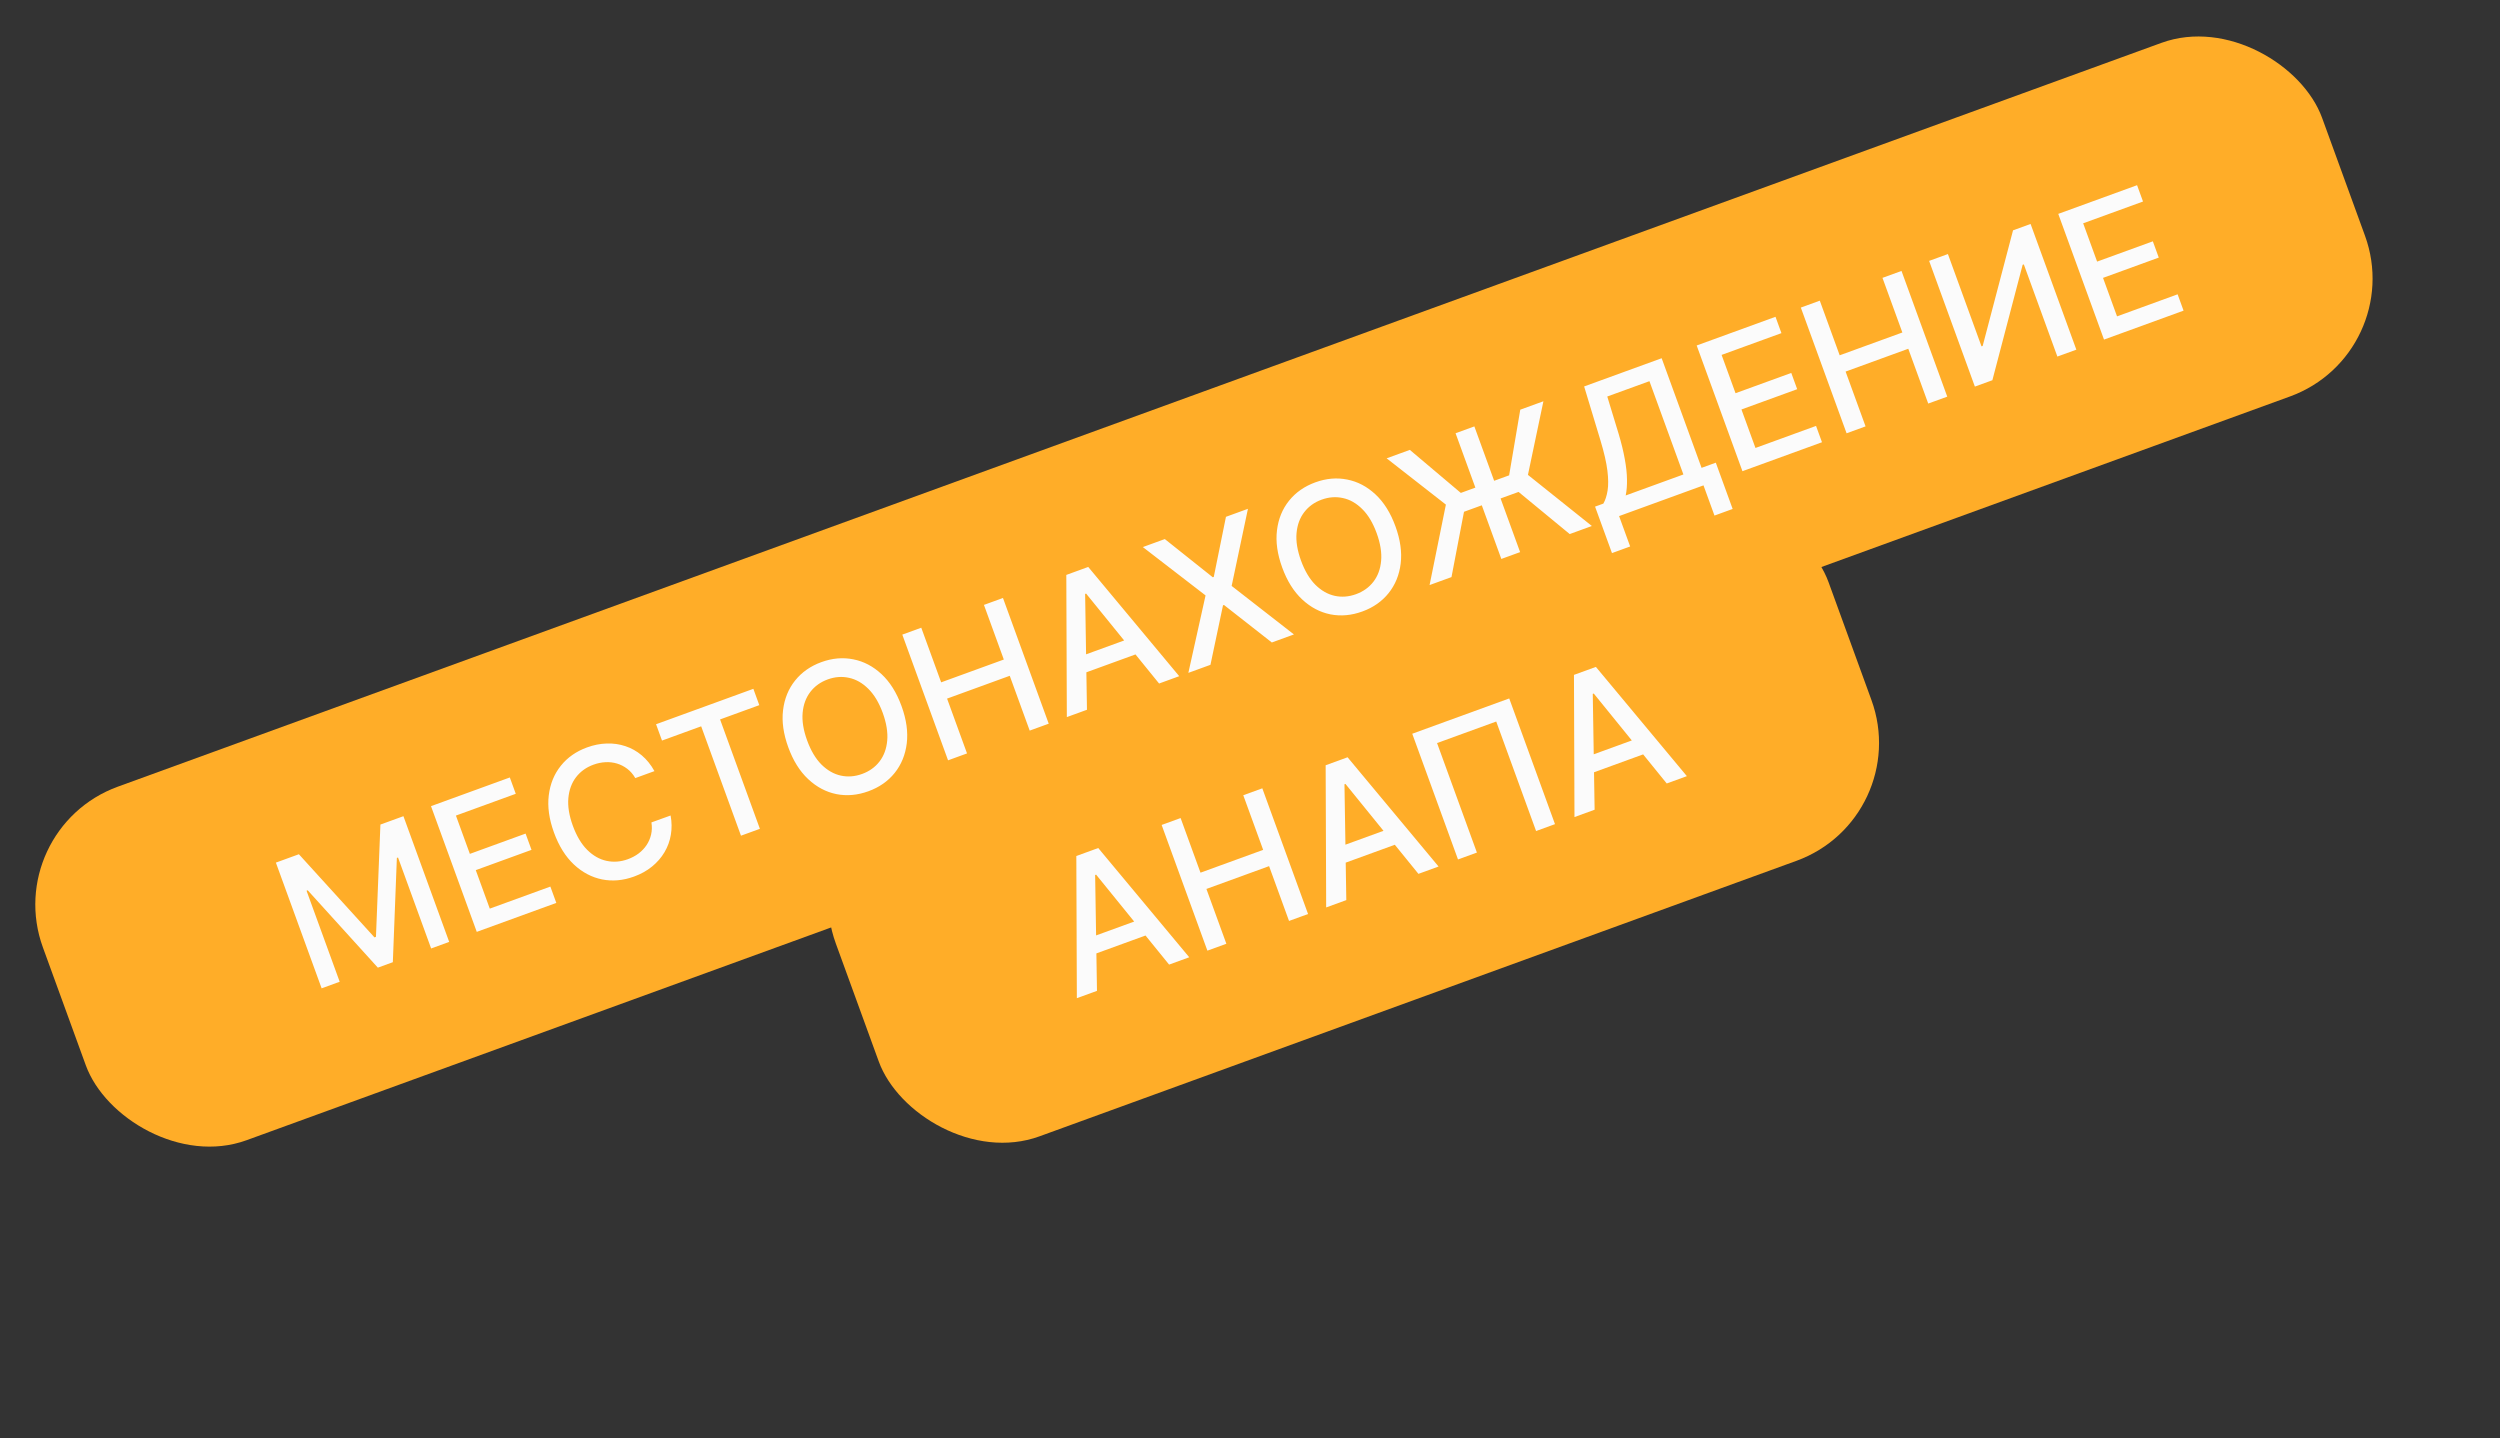
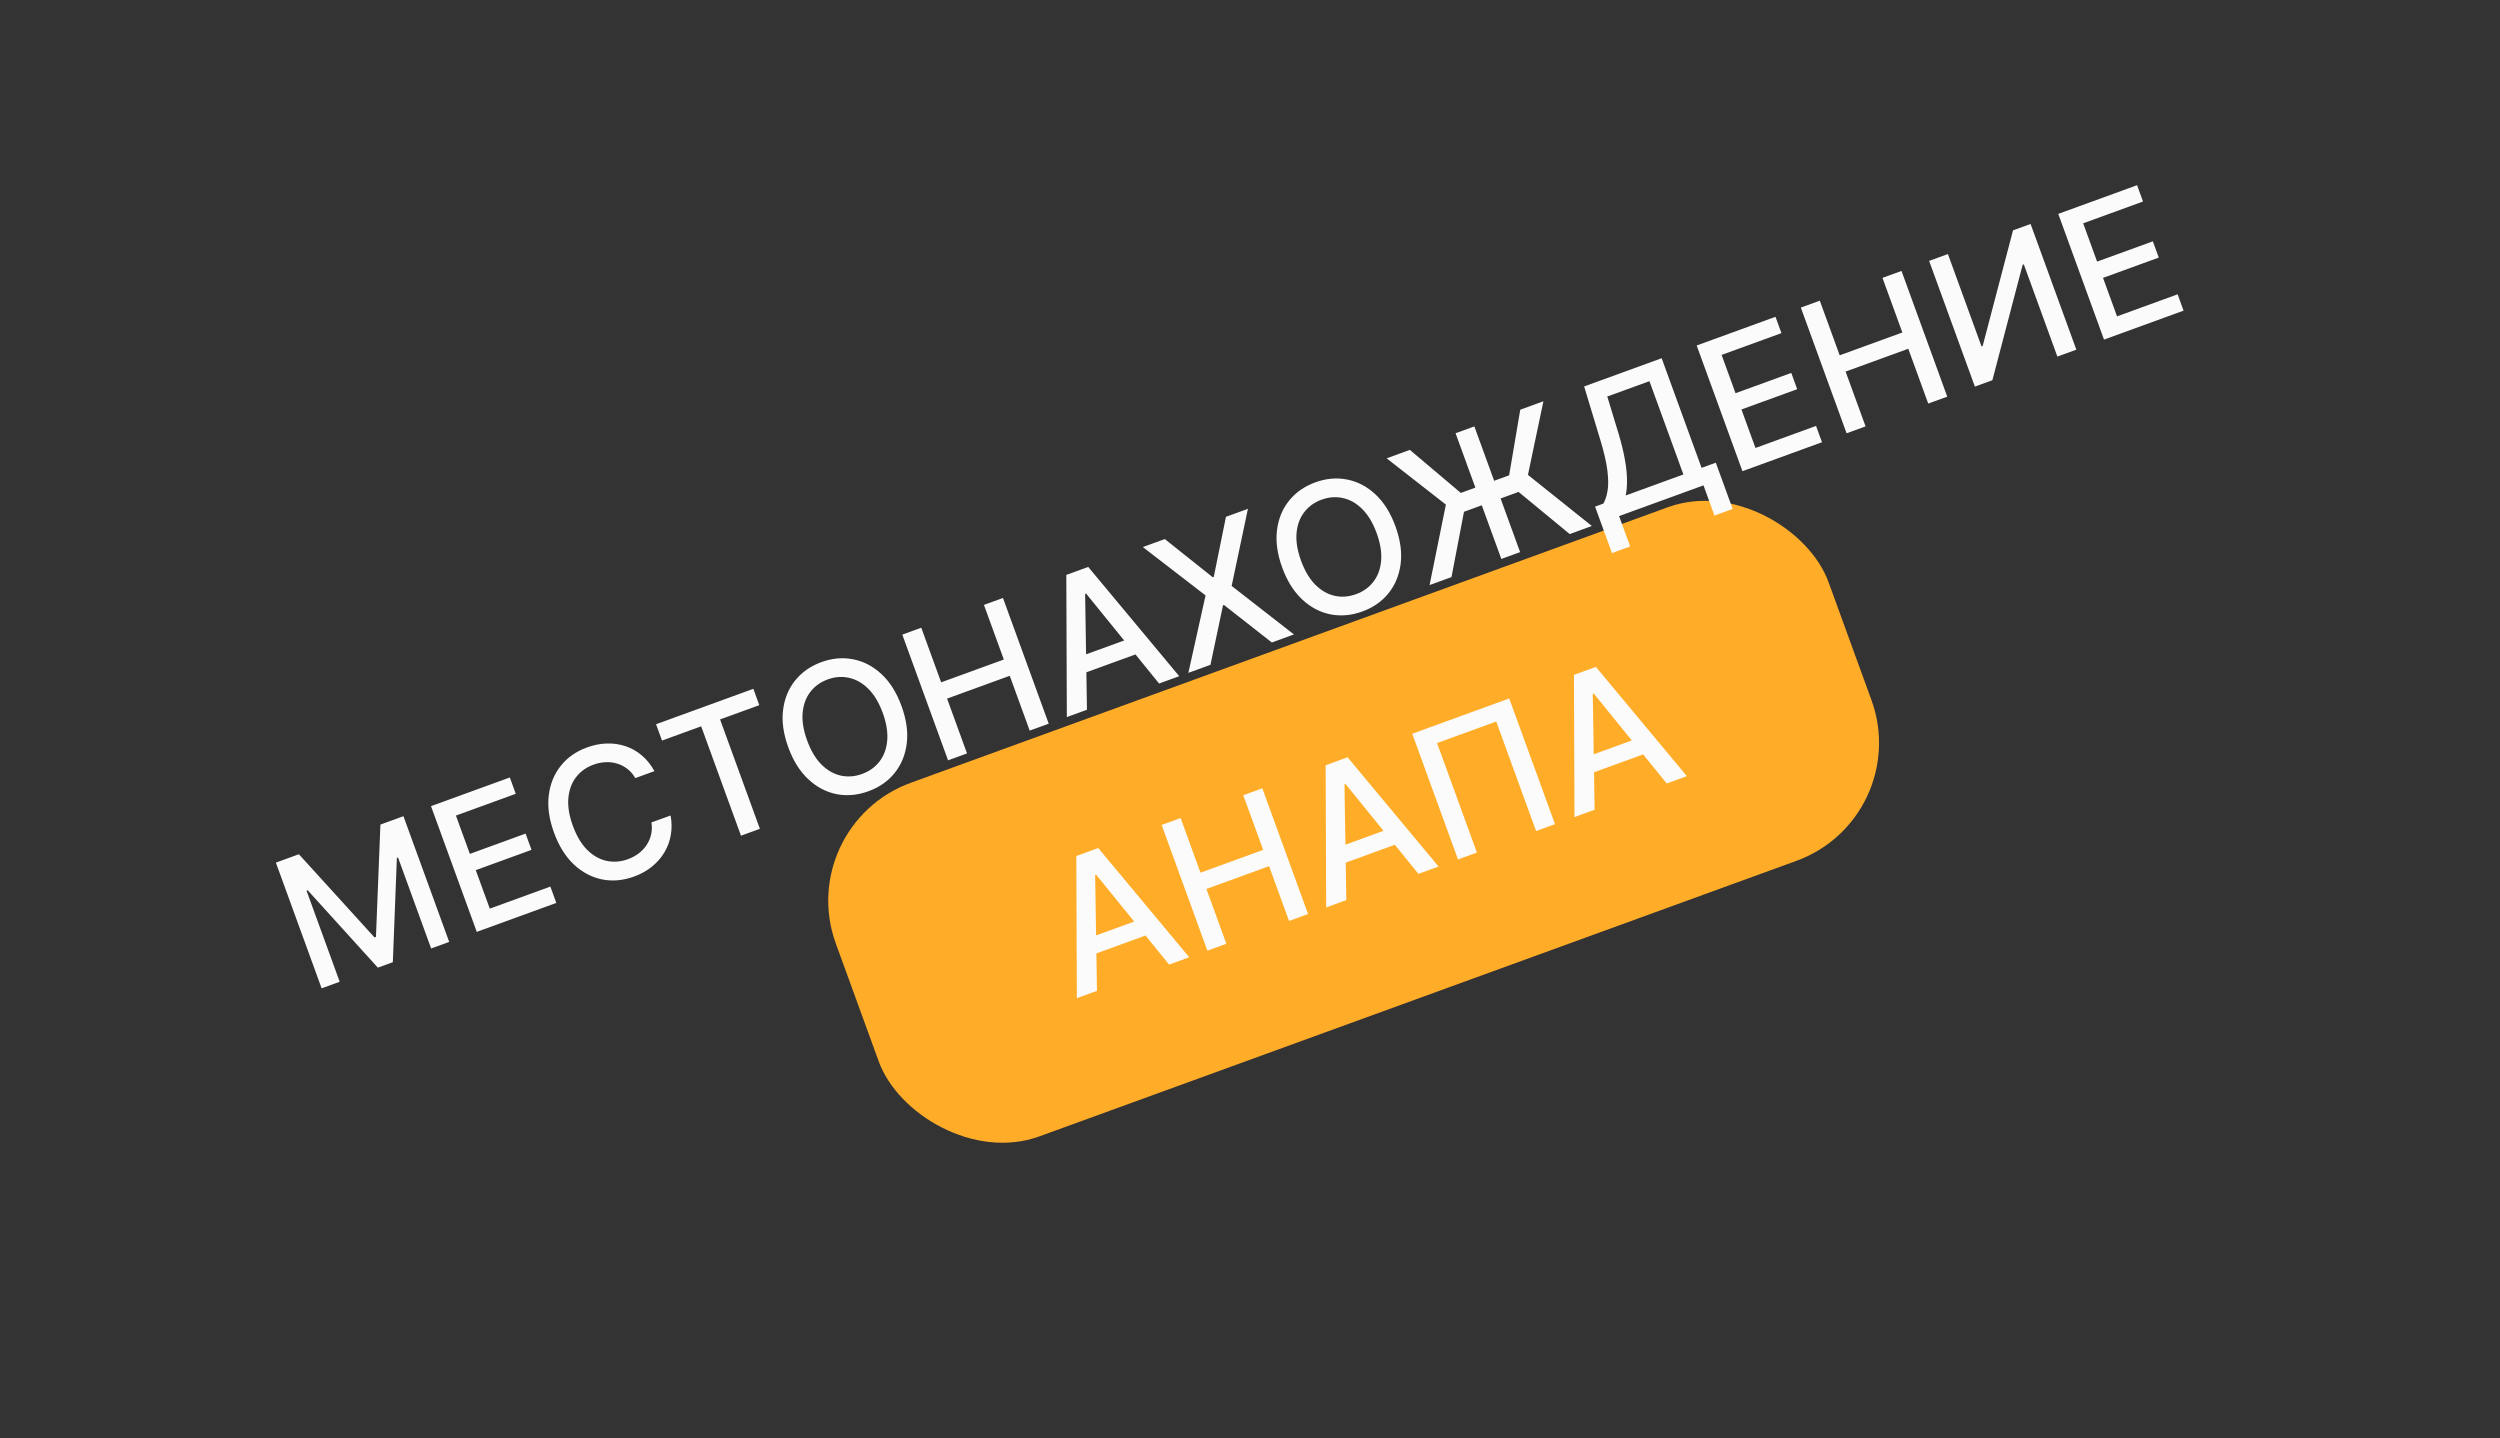
<svg xmlns="http://www.w3.org/2000/svg" width="299" height="172" viewBox="0 0 299 172" fill="none">
  <rect x="0" y="0" width="299" height="172" fill="#333333" stroke="none" />
-   <rect y="99.215" width="290.086" height="45" rx="15" transform="rotate(-20 0 99.215)" fill="#FFAD28" />
  <rect x="94.835" y="98.751" width="126.35" height="45" rx="15" transform="rotate(-20 94.835 98.751)" fill="#FFAD28" />
  <path d="M32.995 103.169L35.748 102.167L44.788 112.112L44.965 112.048L45.497 98.618L48.25 97.616L53.723 112.651L51.564 113.437L47.604 102.557L47.465 102.608L46.983 115.079L45.191 115.731L36.803 106.48L36.663 106.531L40.626 117.418L38.467 118.204L32.995 103.169ZM57.021 111.451L51.548 96.416L60.975 92.985L61.685 94.938L54.528 97.543L56.195 102.124L62.861 99.698L63.569 101.643L56.903 104.069L58.578 108.672L65.824 106.035L66.535 107.988L57.021 111.451ZM78.272 92.226L75.981 93.06C75.715 92.602 75.395 92.231 75.019 91.947C74.644 91.662 74.236 91.453 73.794 91.32C73.352 91.187 72.891 91.133 72.413 91.158C71.939 91.181 71.462 91.279 70.982 91.454C70.116 91.769 69.42 92.269 68.893 92.954C68.371 93.638 68.065 94.472 67.975 95.458C67.89 96.443 68.068 97.542 68.51 98.755C68.956 99.979 69.527 100.94 70.225 101.64C70.928 102.337 71.7 102.777 72.542 102.958C73.384 103.139 74.234 103.074 75.09 102.762C75.565 102.59 75.992 102.362 76.371 102.08C76.754 101.791 77.073 101.456 77.328 101.075C77.582 100.694 77.763 100.276 77.869 99.822C77.978 99.361 77.992 98.874 77.911 98.36L80.204 97.534C80.35 98.317 80.361 99.084 80.235 99.834C80.112 100.577 79.858 101.274 79.474 101.923C79.093 102.567 78.597 103.138 77.986 103.637C77.375 104.137 76.656 104.537 75.829 104.838C74.527 105.312 73.255 105.426 72.012 105.179C70.768 104.928 69.642 104.332 68.634 103.391C67.632 102.448 66.839 101.176 66.256 99.576C65.672 97.971 65.464 96.486 65.633 95.122C65.8 93.753 66.28 92.575 67.074 91.588C67.865 90.596 68.91 89.864 70.207 89.392C71.005 89.101 71.79 88.946 72.564 88.924C73.341 88.897 74.086 89.002 74.8 89.242C75.511 89.476 76.163 89.843 76.755 90.342C77.345 90.837 77.851 91.465 78.272 92.226ZM79.176 88.572L78.465 86.619L90.102 82.383L90.812 84.336L86.121 86.044L90.883 99.126L88.621 99.949L83.86 86.867L79.176 88.572ZM107.823 84.447C108.407 86.052 108.616 87.539 108.449 88.908C108.281 90.272 107.798 91.451 107.001 92.445C106.208 93.432 105.162 94.161 103.865 94.633C102.564 95.107 101.289 95.222 100.042 94.978C98.797 94.727 97.671 94.13 96.664 93.189C95.656 92.248 94.861 90.977 94.278 89.377C93.694 87.771 93.486 86.287 93.655 84.923C93.822 83.554 94.302 82.376 95.096 81.389C95.892 80.395 96.942 79.661 98.243 79.187C99.54 78.715 100.811 78.605 102.055 78.856C103.303 79.1 104.43 79.693 105.438 80.634C106.444 81.571 107.239 82.841 107.823 84.447ZM105.577 85.264C105.131 84.041 104.558 83.083 103.857 82.39C103.159 81.691 102.389 81.251 101.547 81.069C100.708 80.881 99.858 80.944 98.997 81.257C98.131 81.573 97.437 82.072 96.915 82.755C96.391 83.434 96.085 84.266 95.995 85.252C95.908 86.231 96.087 87.333 96.532 88.556C96.978 89.78 97.549 90.741 98.247 91.441C98.948 92.133 99.718 92.574 100.557 92.761C101.394 92.945 102.246 92.879 103.112 92.563C103.973 92.25 104.666 91.754 105.189 91.076C105.716 90.391 106.023 89.558 106.11 88.579C106.2 87.593 106.022 86.488 105.577 85.264ZM113.388 90.935L107.915 75.9L110.184 75.074L112.562 81.608L120.057 78.88L117.679 72.346L119.955 71.518L125.427 86.553L123.152 87.381L120.765 80.825L113.27 83.553L115.656 90.109L113.388 90.935ZM130.001 84.888L127.593 85.764L127.531 68.76L130.152 67.806L141.035 80.872L138.627 81.749L129.898 70.992L129.781 71.034L130.001 84.888ZM128.262 78.853L136.073 76.01L136.768 77.919L128.957 80.762L128.262 78.853ZM139.312 64.472L145.05 69.043L145.167 69.001L146.624 61.811L149.253 60.854L147.305 70.077L154.754 75.879L152.111 76.841L146.388 72.356L146.271 72.398L144.77 79.513L142.127 80.475L144.185 71.212L136.684 65.429L139.312 64.472ZM166.895 62.946C167.48 64.552 167.688 66.039 167.521 67.407C167.353 68.771 166.87 69.95 166.073 70.944C165.28 71.931 164.235 72.661 162.938 73.133C161.636 73.607 160.361 73.722 159.114 73.477C157.87 73.226 156.744 72.63 155.736 71.689C154.728 70.747 153.933 69.477 153.351 67.876C152.766 66.271 152.558 64.786 152.727 63.422C152.894 62.053 153.374 60.876 154.168 59.888C154.964 58.895 156.014 58.161 157.316 57.687C158.613 57.215 159.883 57.104 161.127 57.355C162.375 57.6 163.502 58.192 164.51 59.134C165.516 60.07 166.311 61.341 166.895 62.946ZM164.649 63.764C164.204 62.54 163.63 61.582 162.929 60.89C162.231 60.19 161.461 59.75 160.619 59.569C159.781 59.381 158.931 59.444 158.069 59.757C157.203 60.072 156.509 60.572 155.987 61.255C155.464 61.933 155.157 62.765 155.067 63.751C154.98 64.731 155.159 65.832 155.604 67.056C156.05 68.279 156.621 69.241 157.319 69.94C158.02 70.633 158.79 71.073 159.629 71.261C160.466 71.444 161.318 71.378 162.184 71.063C163.045 70.749 163.738 70.253 164.261 69.575C164.788 68.89 165.095 68.058 165.182 67.078C165.272 66.092 165.094 64.987 164.649 63.764ZM176.333 50.998L181.805 66.033L179.559 66.85L174.086 51.816L176.333 50.998ZM170.977 69.974L172.928 60.351L165.842 54.816L168.617 53.806L174.714 58.953L180.492 56.85L181.824 48.999L184.592 47.992L182.742 56.796L190.387 62.909L187.737 63.874L181.621 58.834L175.094 61.209L173.598 69.02L170.977 69.974ZM192.793 66.149L190.77 60.592L191.761 60.231C191.996 59.824 192.164 59.306 192.267 58.675C192.37 58.044 192.363 57.246 192.244 56.281C192.125 55.315 191.851 54.121 191.422 52.697L189.463 46.219L198.735 42.844L203.507 55.956L205.211 55.336L207.225 60.871L205.052 61.662L203.738 58.05L193.643 61.724L194.966 65.358L192.793 66.149ZM194.433 59.258L201.334 56.747L197.273 45.588L192.229 47.423L193.595 51.907C193.918 52.992 194.16 53.984 194.321 54.885C194.488 55.783 194.577 56.599 194.588 57.331C194.603 58.058 194.552 58.7 194.433 59.258ZM208.396 56.355L202.923 41.32L212.35 37.889L213.06 39.842L205.903 42.447L207.57 47.028L214.236 44.602L214.944 46.547L208.278 48.973L209.953 53.576L217.199 50.939L217.91 52.892L208.396 56.355ZM220.852 51.821L215.38 36.786L217.648 35.96L220.026 42.494L227.522 39.766L225.144 33.232L227.42 32.404L232.892 47.439L230.616 48.267L228.23 41.711L220.734 44.44L223.121 50.995L220.852 51.821ZM230.723 31.201L232.97 30.384L236.988 41.425L237.128 41.374L240.759 27.549L242.858 26.785L248.331 41.82L246.062 42.645L242.049 31.619L241.909 31.669L238.288 45.475L236.195 46.236L230.723 31.201ZM251.64 40.615L246.168 25.58L255.594 22.149L256.305 24.102L249.147 26.707L250.814 31.288L257.48 28.862L258.188 30.808L251.522 33.234L253.198 37.837L260.443 35.199L261.154 37.152L251.64 40.615Z" fill="#FBFBFB" />
  <path d="M131.199 118.506L128.791 119.382L128.729 102.378L131.35 101.424L142.233 114.489L139.825 115.366L131.096 104.609L130.979 104.652L131.199 118.506ZM129.46 112.471L137.271 109.628L137.966 111.537L130.155 114.38L129.46 112.471ZM144.404 113.699L138.932 98.664L141.201 97.838L143.579 104.372L151.074 101.644L148.696 95.11L150.972 94.282L156.444 109.317L154.168 110.145L151.782 103.59L144.287 106.318L146.673 112.874L144.404 113.699ZM161.018 107.652L158.61 108.529L158.548 91.525L161.169 90.57L172.052 103.636L169.644 104.513L160.915 93.756L160.798 93.799L161.018 107.652ZM159.279 101.618L167.09 98.775L167.785 100.683L159.973 103.526L159.279 101.618ZM180.504 83.533L185.977 98.568L183.716 99.391L178.949 86.294L171.872 88.87L176.638 101.967L174.377 102.79L168.905 87.755L180.504 83.533ZM190.716 96.843L188.308 97.72L188.246 80.715L190.867 79.761L201.75 92.827L199.342 93.704L190.613 82.947L190.495 82.99L190.716 96.843ZM188.976 90.809L196.788 87.966L197.482 89.874L189.671 92.717L188.976 90.809Z" fill="#FBFBFB" />
</svg>